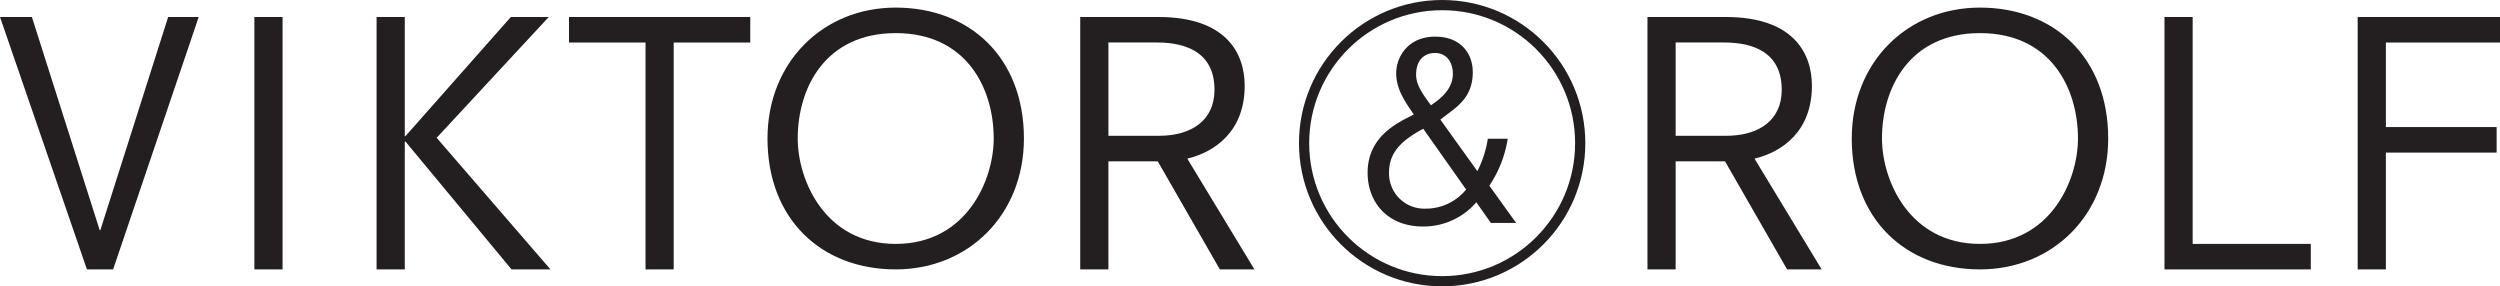
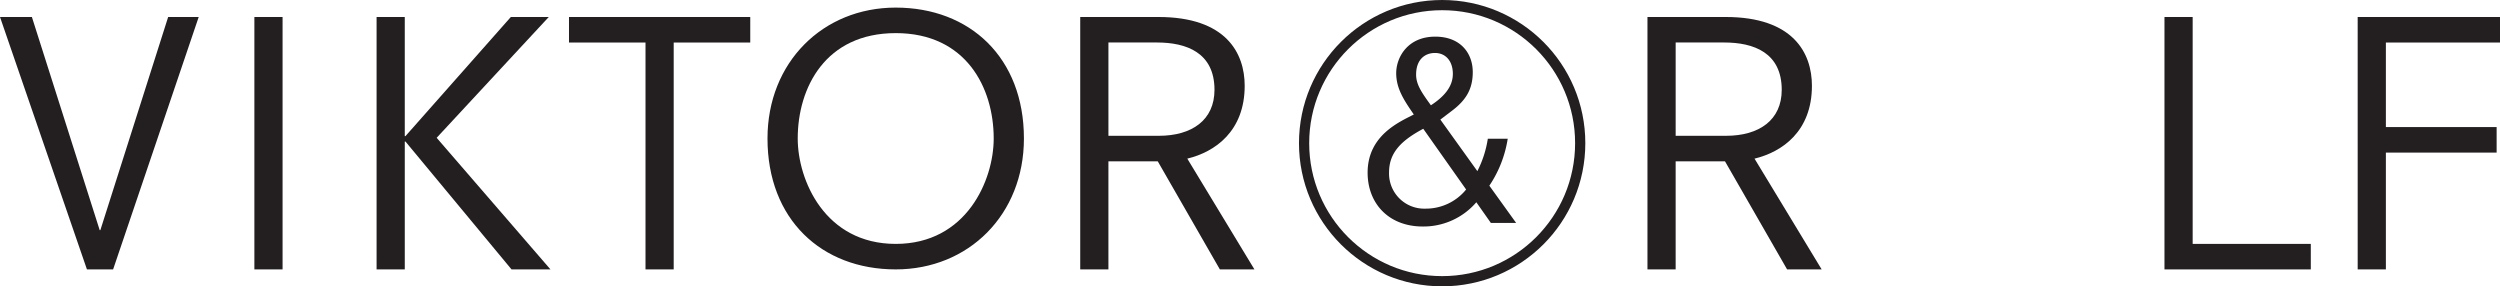
<svg xmlns="http://www.w3.org/2000/svg" id="c657f1b0-f703-4990-90f1-04ab8dc347f9" data-name="Layer 1" viewBox="0 0 489.833 56.102">
  <defs>
    <style>.\35 1b3f733-c792-4911-b32e-b94e196967c3{fill:#231f20;}.\36 c8ff92f-48ba-433e-a51b-ba3ca5cfebf9{fill:none;stroke:#231f20;stroke-width:2px;}</style>
  </defs>
  <title>Viktor &amp;amp; Rolf logo black</title>
  <path class="51b3f733-c792-4911-b32e-b94e196967c3" d="M0,3.33H6.248L19.532,45.09h.132L32.948,3.33h5.984L22.163,52.785H17.033Z" />
  <path class="51b3f733-c792-4911-b32e-b94e196967c3" d="M49.841,3.33h5.524V52.785H49.841Z" />
  <path class="51b3f733-c792-4911-b32e-b94e196967c3" d="M73.785,3.33h5.524V26.676h.131L100.09,3.33h7.431L85.556,27l22.293,25.78h-7.628L79.44,27.728h-.131V52.785H73.785Z" />
  <path class="51b3f733-c792-4911-b32e-b94e196967c3" d="M126.478,8.328H111.485v-5H147v5H132V52.785h-5.524Z" />
  <path class="51b3f733-c792-4911-b32e-b94e196967c3" d="M175.5,1.489c14.533,0,25.121,9.8,25.121,25.648,0,14.928-10.851,25.647-25.121,25.647-14.535,0-25.122-9.8-25.122-25.647C150.38,12.208,161.23,1.489,175.5,1.489Zm0,5c-13.746,0-19.2,10.653-19.2,20.65,0,8.154,5.327,20.649,19.2,20.649s19.2-12.5,19.2-20.649C194.7,17.141,189.246,6.487,175.5,6.487Z" />
  <path class="51b3f733-c792-4911-b32e-b94e196967c3" d="M226.843,31.608h-9.667V52.785h-5.524V3.33h15.323c13.219,0,16.9,7.037,16.9,13.481,0,8.879-5.787,12.956-11.245,14.271l13.152,21.7h-6.773Zm.2-5c6.51,0,10.916-3.091,10.916-9.01,0-7.3-5.524-9.272-11.246-9.272h-9.535V26.611Z" />
  <path class="51b3f733-c792-4911-b32e-b94e196967c3" d="M337.983,31.608h-9.667V52.785h-5.524V3.33h15.324c13.218,0,16.9,7.037,16.9,13.481,0,8.879-5.788,12.956-11.246,14.271l13.153,21.7h-6.772Zm.2-5c6.511,0,10.917-3.091,10.917-9.01,0-7.3-5.524-9.272-11.247-9.272h-9.535V26.611Z" />
-   <path class="51b3f733-c792-4911-b32e-b94e196967c3" d="M387.942,1.489c14.533,0,25.122,9.8,25.122,25.647,0,14.929-10.851,25.648-25.122,25.648-14.533,0-25.122-9.8-25.122-25.648C362.82,12.208,373.671,1.489,387.942,1.489Zm0,5c-13.745,0-19.2,10.653-19.2,20.649,0,8.155,5.326,20.65,19.2,20.65s19.2-12.5,19.2-20.65C407.144,17.141,401.686,6.487,387.942,6.487Z" />
  <path class="51b3f733-c792-4911-b32e-b94e196967c3" d="M424.092,3.33h5.524V47.787h23.147v5H424.092Z" />
  <path class="51b3f733-c792-4911-b32e-b94e196967c3" d="M461.948,3.33h27.885v5h-22.36V24.9h21.7v5h-21.7V52.785h-5.524Z" />
  <circle class="6c8ff92f-48ba-433e-a51b-ba3ca5cfebf9" cx="282.565" cy="28.051" r="27.051" />
  <path class="51b3f733-c792-4911-b32e-b94e196967c3" d="M289.262,39.629a13.654,13.654,0,0,1-10.5,4.751c-6.652,0-10.8-4.5-10.8-10.55,0-7.4,6.4-10,9.051-11.4-1.9-2.751-3.45-5.05-3.45-8.1s2.2-7.15,7.652-7.15c4.948,0,7.348,3.251,7.348,6.951,0,3.351-1.348,5.5-4.05,7.551l-2.3,1.75,7.25,10.1a20.789,20.789,0,0,0,2.049-6.35h3.9a22.725,22.725,0,0,1-3.6,9.2l5.252,7.3h-4.951Zm-10.4-14.4c-4.2,2.249-6.7,4.6-6.7,8.55a6.887,6.887,0,0,0,7.1,7.1,10.148,10.148,0,0,0,8-3.749Zm1.5-4.6c2.45-1.6,4.3-3.551,4.3-6.15,0-2.5-1.4-4.1-3.5-4.1-1.9,0-3.7,1.2-3.7,4.251C277.462,16.627,278.662,18.278,280.361,20.628Z" />
</svg>